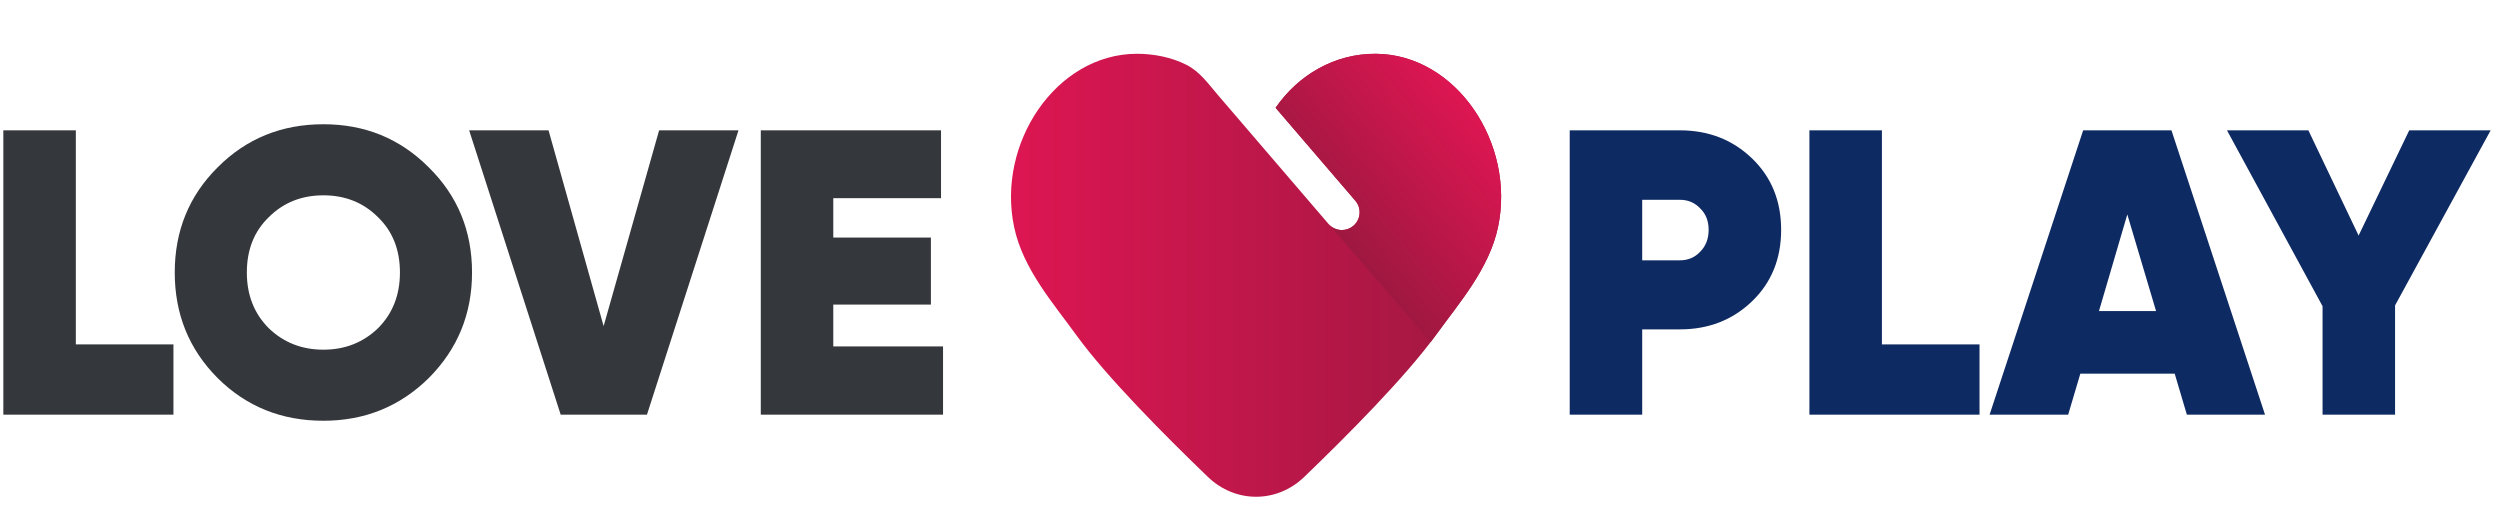
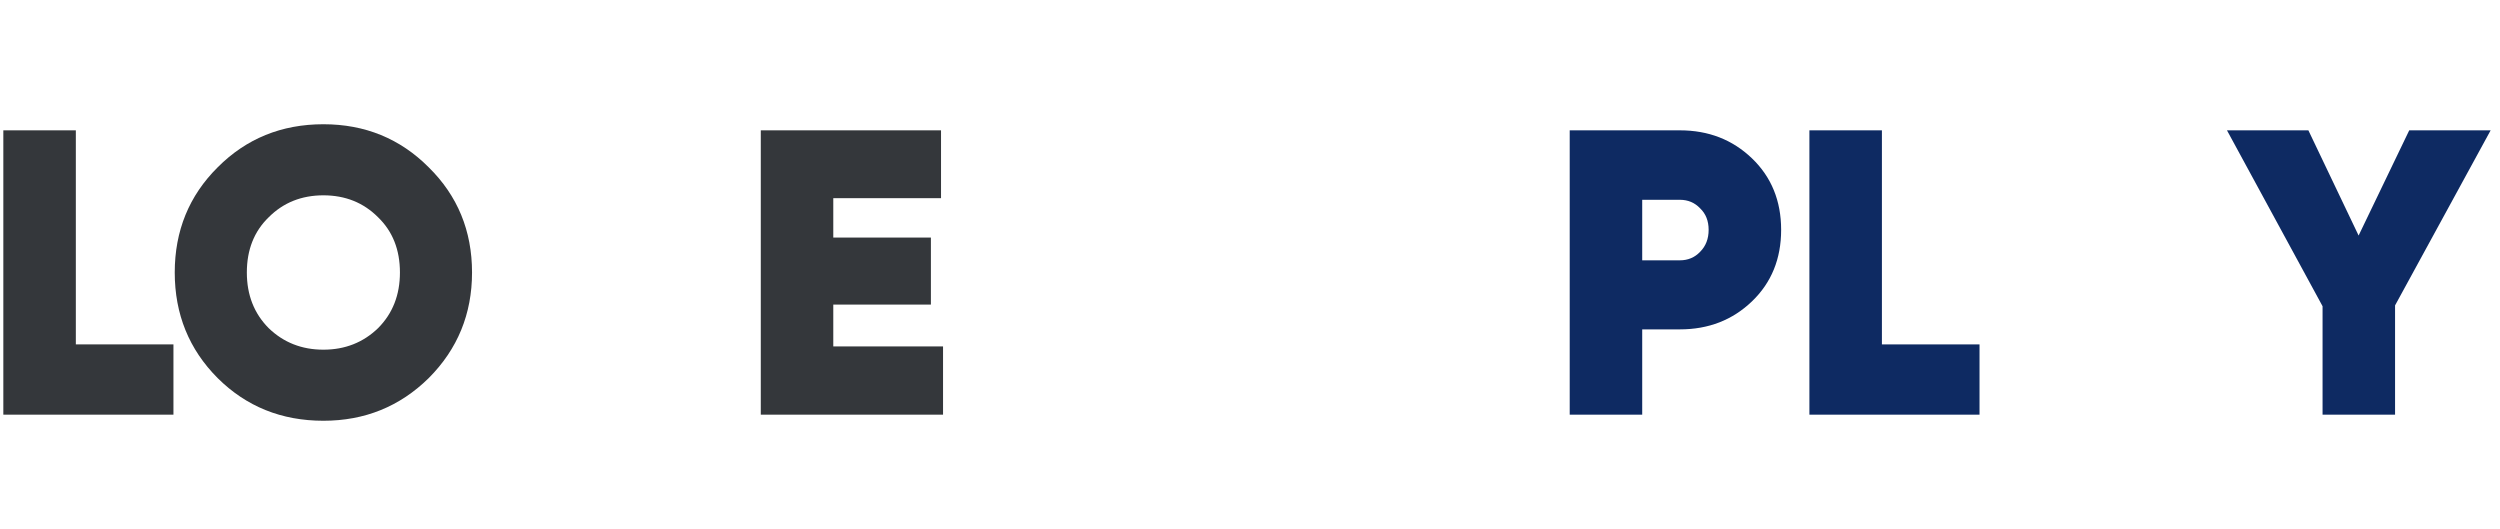
<svg xmlns="http://www.w3.org/2000/svg" width="156" height="33" viewBox="0 0 156 33" fill="none">
-   <path d="M85.847 3.356C83.291 3.34 81.018 4.667 79.597 6.725L84.573 12.524C84.972 12.988 84.919 13.688 84.456 14.087C84.247 14.266 83.99 14.354 83.735 14.354C83.424 14.354 83.114 14.224 82.896 13.969C81.413 12.241 79.93 10.512 78.447 8.784C77.629 7.831 76.812 6.879 75.995 5.926C75.4 5.233 74.865 4.463 74.029 4.042C73.08 3.565 71.966 3.35 70.91 3.356C65.879 3.387 62.175 8.962 63.283 14.176C63.835 16.775 65.697 18.888 67.176 20.93C69.066 23.537 72.748 27.235 75.375 29.761C77.089 31.41 79.669 31.41 81.383 29.761C84.01 27.235 87.692 23.537 89.582 20.93C91.061 18.888 92.922 16.775 93.475 14.176C94.583 8.962 90.879 3.387 85.847 3.356Z" fill="url(#paint0_linear_191_1097)" />
-   <path d="M85.847 3.357C83.291 3.341 81.018 4.668 79.597 6.726L84.573 12.525C84.971 12.989 84.919 13.688 84.455 14.087C84.246 14.267 83.99 14.355 83.735 14.355C83.424 14.355 83.114 14.224 82.895 13.969L89.276 21.342C89.382 21.202 89.485 21.064 89.582 20.93C91.061 18.889 92.923 16.776 93.475 14.177C94.583 8.962 90.878 3.388 85.847 3.357Z" fill="url(#paint1_linear_191_1097)" />
  <path d="M4.732 8.133V21.49H10.823V25.875H0.208V8.133H4.732Z" fill="#34373B" />
  <path d="M26.751 23.594C24.948 25.368 22.757 26.255 20.18 26.255C17.568 26.255 15.369 25.368 13.583 23.594C11.797 21.803 10.904 19.606 10.904 17.004C10.904 14.402 11.797 12.214 13.583 10.44C15.369 8.648 17.568 7.753 20.18 7.753C22.774 7.753 24.965 8.648 26.751 10.44C28.554 12.214 29.455 14.402 29.455 17.004C29.455 19.589 28.554 21.786 26.751 23.594ZM16.767 20.477C17.694 21.372 18.832 21.82 20.18 21.82C21.527 21.82 22.665 21.372 23.591 20.477C24.501 19.564 24.956 18.407 24.956 17.004C24.956 15.585 24.501 14.436 23.591 13.557C22.682 12.645 21.544 12.188 20.18 12.188C18.815 12.188 17.677 12.645 16.767 13.557C15.858 14.436 15.403 15.585 15.403 17.004C15.403 18.407 15.858 19.564 16.767 20.477Z" fill="#34373B" />
-   <path d="M40.37 25.875H34.987L29.275 8.133H34.229L37.666 20.35L41.129 8.133H46.082L40.37 25.875Z" fill="#34373B" />
  <path d="M51.997 19.006V21.617H58.846V25.875H47.473V8.133H58.72V12.366H51.997V14.824H58.088V19.006H51.997Z" fill="#34373B" />
  <path d="M97.95 8.133H104.825C106.611 8.133 108.11 8.716 109.324 9.882C110.537 11.048 111.143 12.535 111.143 14.343C111.143 16.151 110.537 17.638 109.324 18.804C108.11 19.97 106.611 20.553 104.825 20.553H102.474V25.875H97.95V8.133ZM102.474 16.244H104.825C105.33 16.244 105.752 16.067 106.088 15.712C106.442 15.357 106.619 14.901 106.619 14.343C106.619 13.785 106.442 13.338 106.088 13C105.752 12.645 105.33 12.467 104.825 12.467H102.474V16.244Z" fill="#0E2A62" />
  <path d="M117.431 8.133V21.491H123.522V25.875H112.907V8.133H117.431Z" fill="#0E2A62" />
-   <path d="M141.337 25.875H136.46L135.701 23.316H129.813L129.054 25.875H124.151L129.989 8.133H135.499L141.337 25.875ZM132.744 13.38L130.975 19.412H134.539L132.744 13.38Z" fill="#0E2A62" />
  <path d="M150.336 8.133H155.416L149.452 19.057V25.875H144.928V19.108L138.963 8.133H144.043L147.177 14.698L150.336 8.133Z" fill="#0E2A62" />
  <defs>
    <linearGradient id="paint0_linear_191_1097" x1="63.086" y1="17.177" x2="93.672" y2="17.177" gradientUnits="userSpaceOnUse">
      <stop stop-color="#DD1652" />
      <stop offset="1" stop-color="#9E1840" />
    </linearGradient>
    <linearGradient id="paint1_linear_191_1097" x1="92.309" y1="7.365" x2="83.421" y2="14.641" gradientUnits="userSpaceOnUse">
      <stop stop-color="#DD1652" />
      <stop offset="1" stop-color="#9E1840" />
    </linearGradient>
  </defs>
</svg>